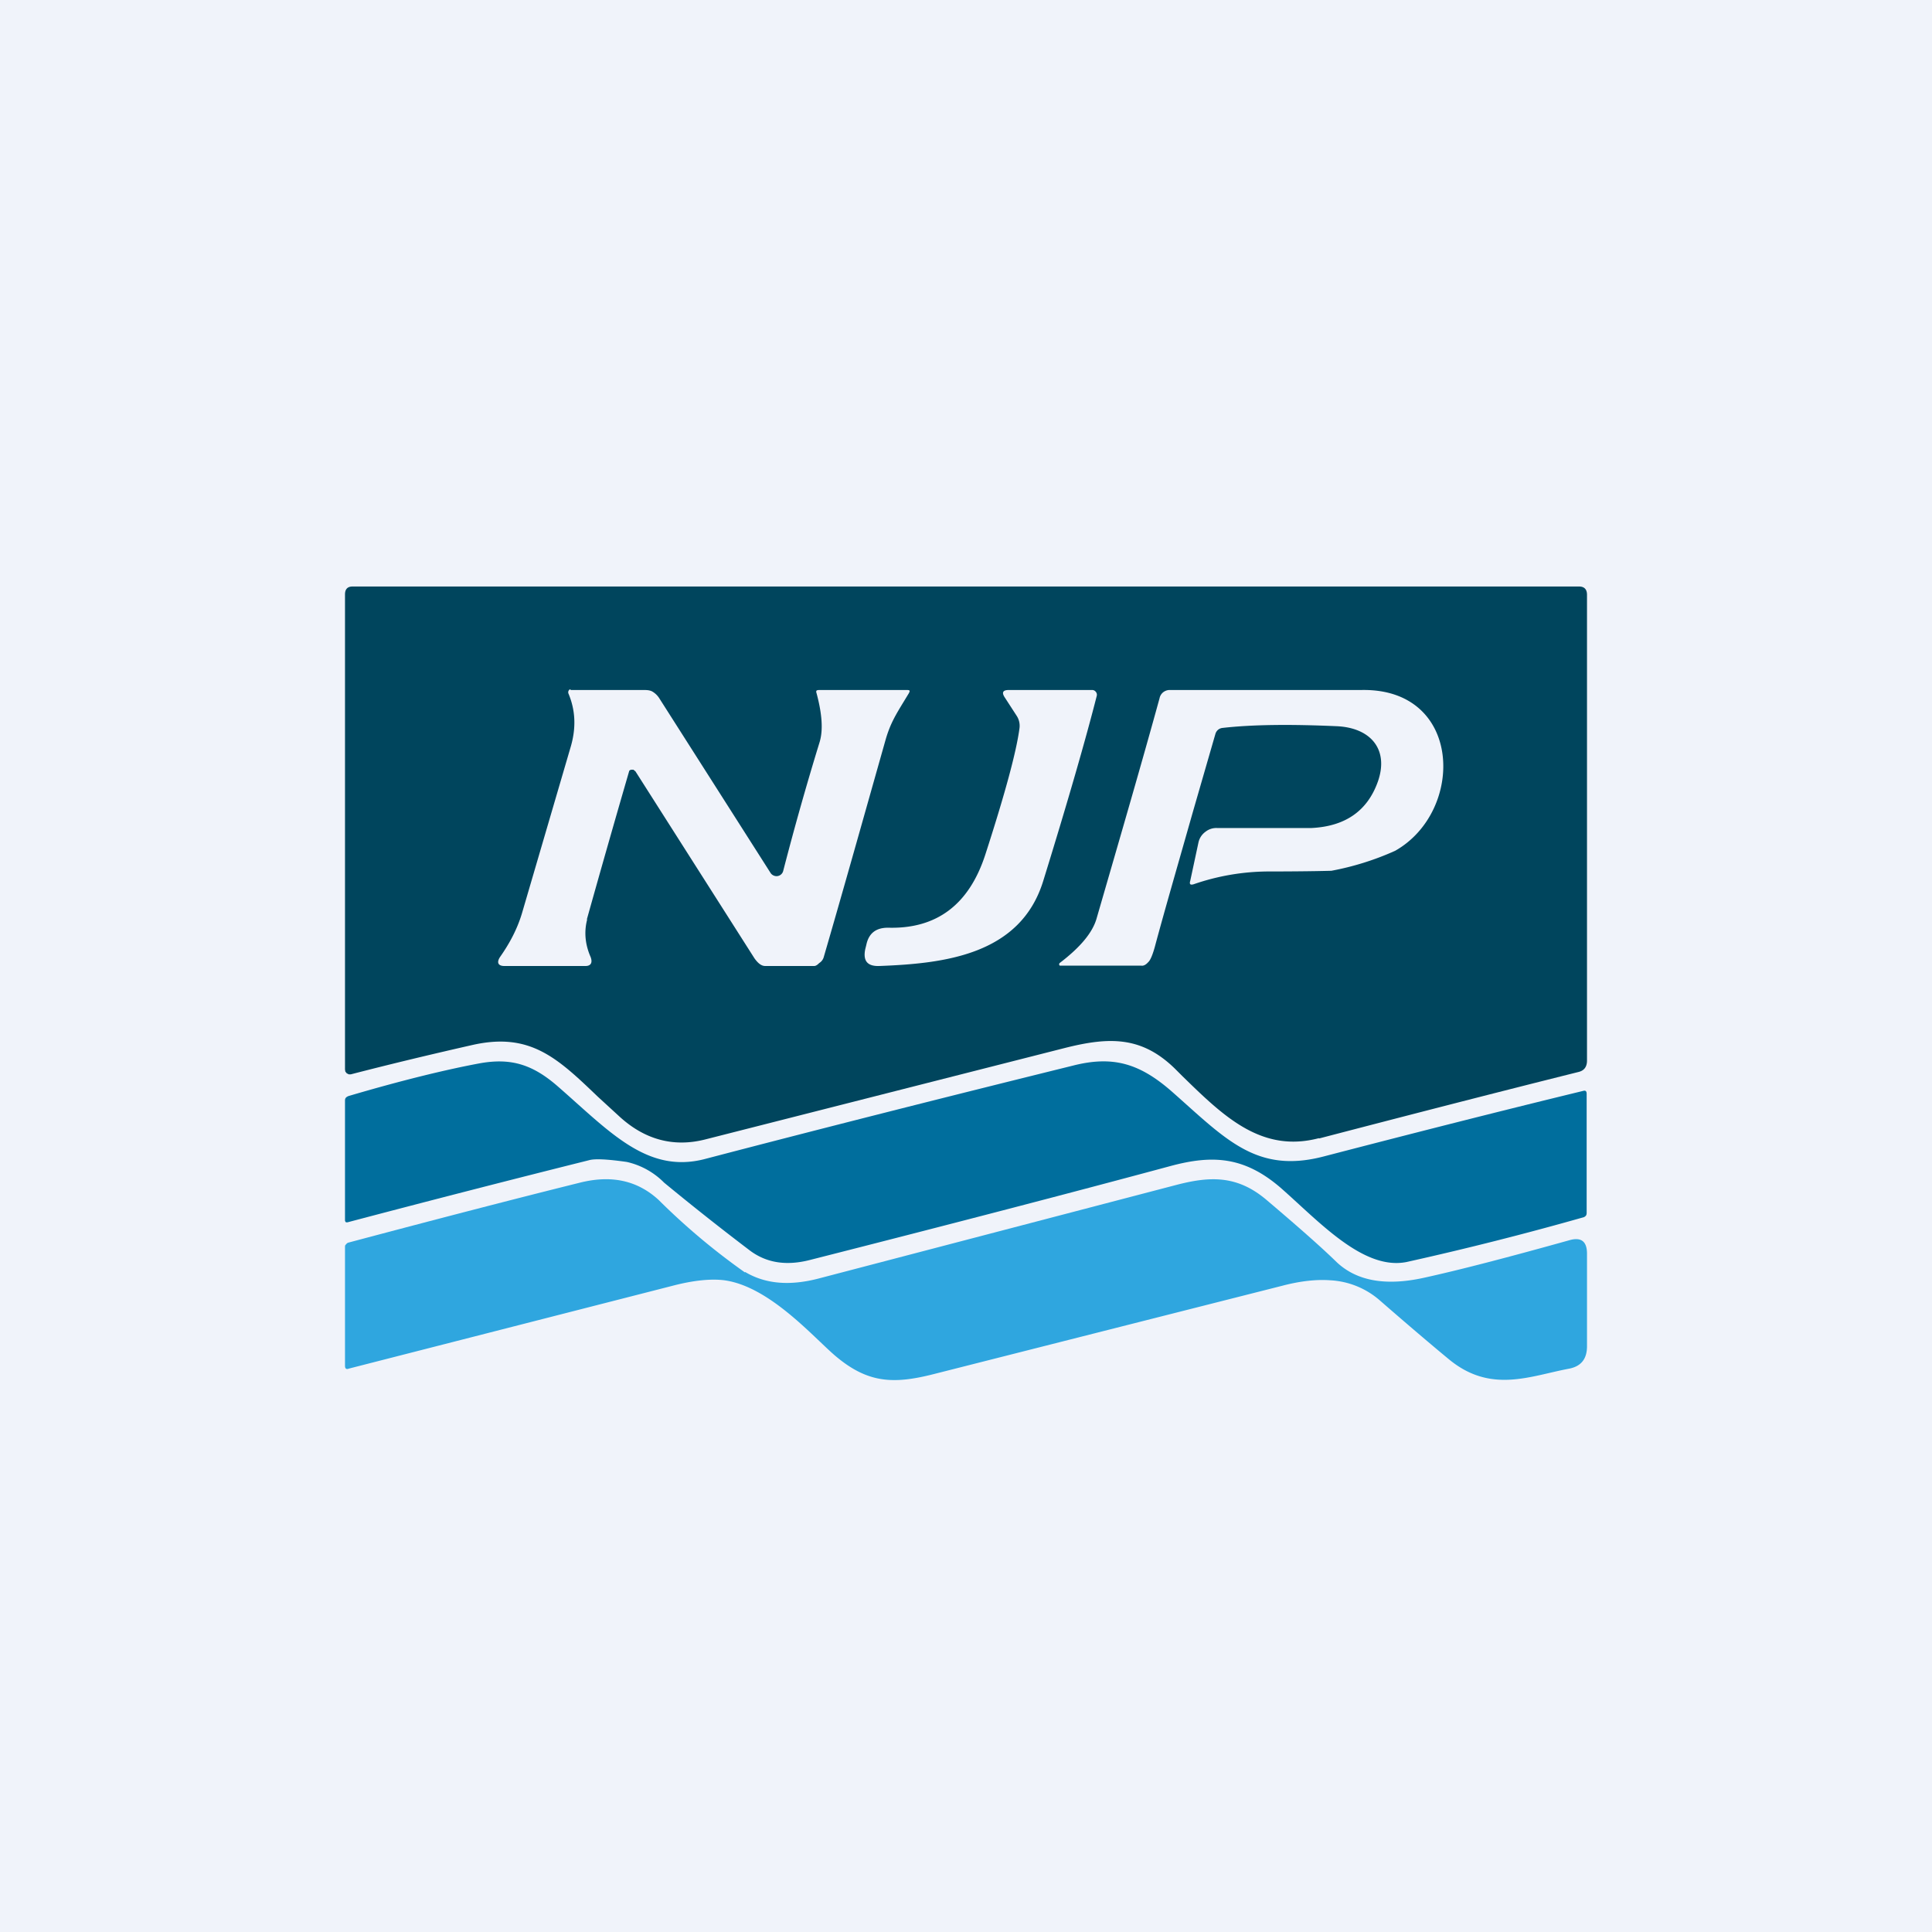
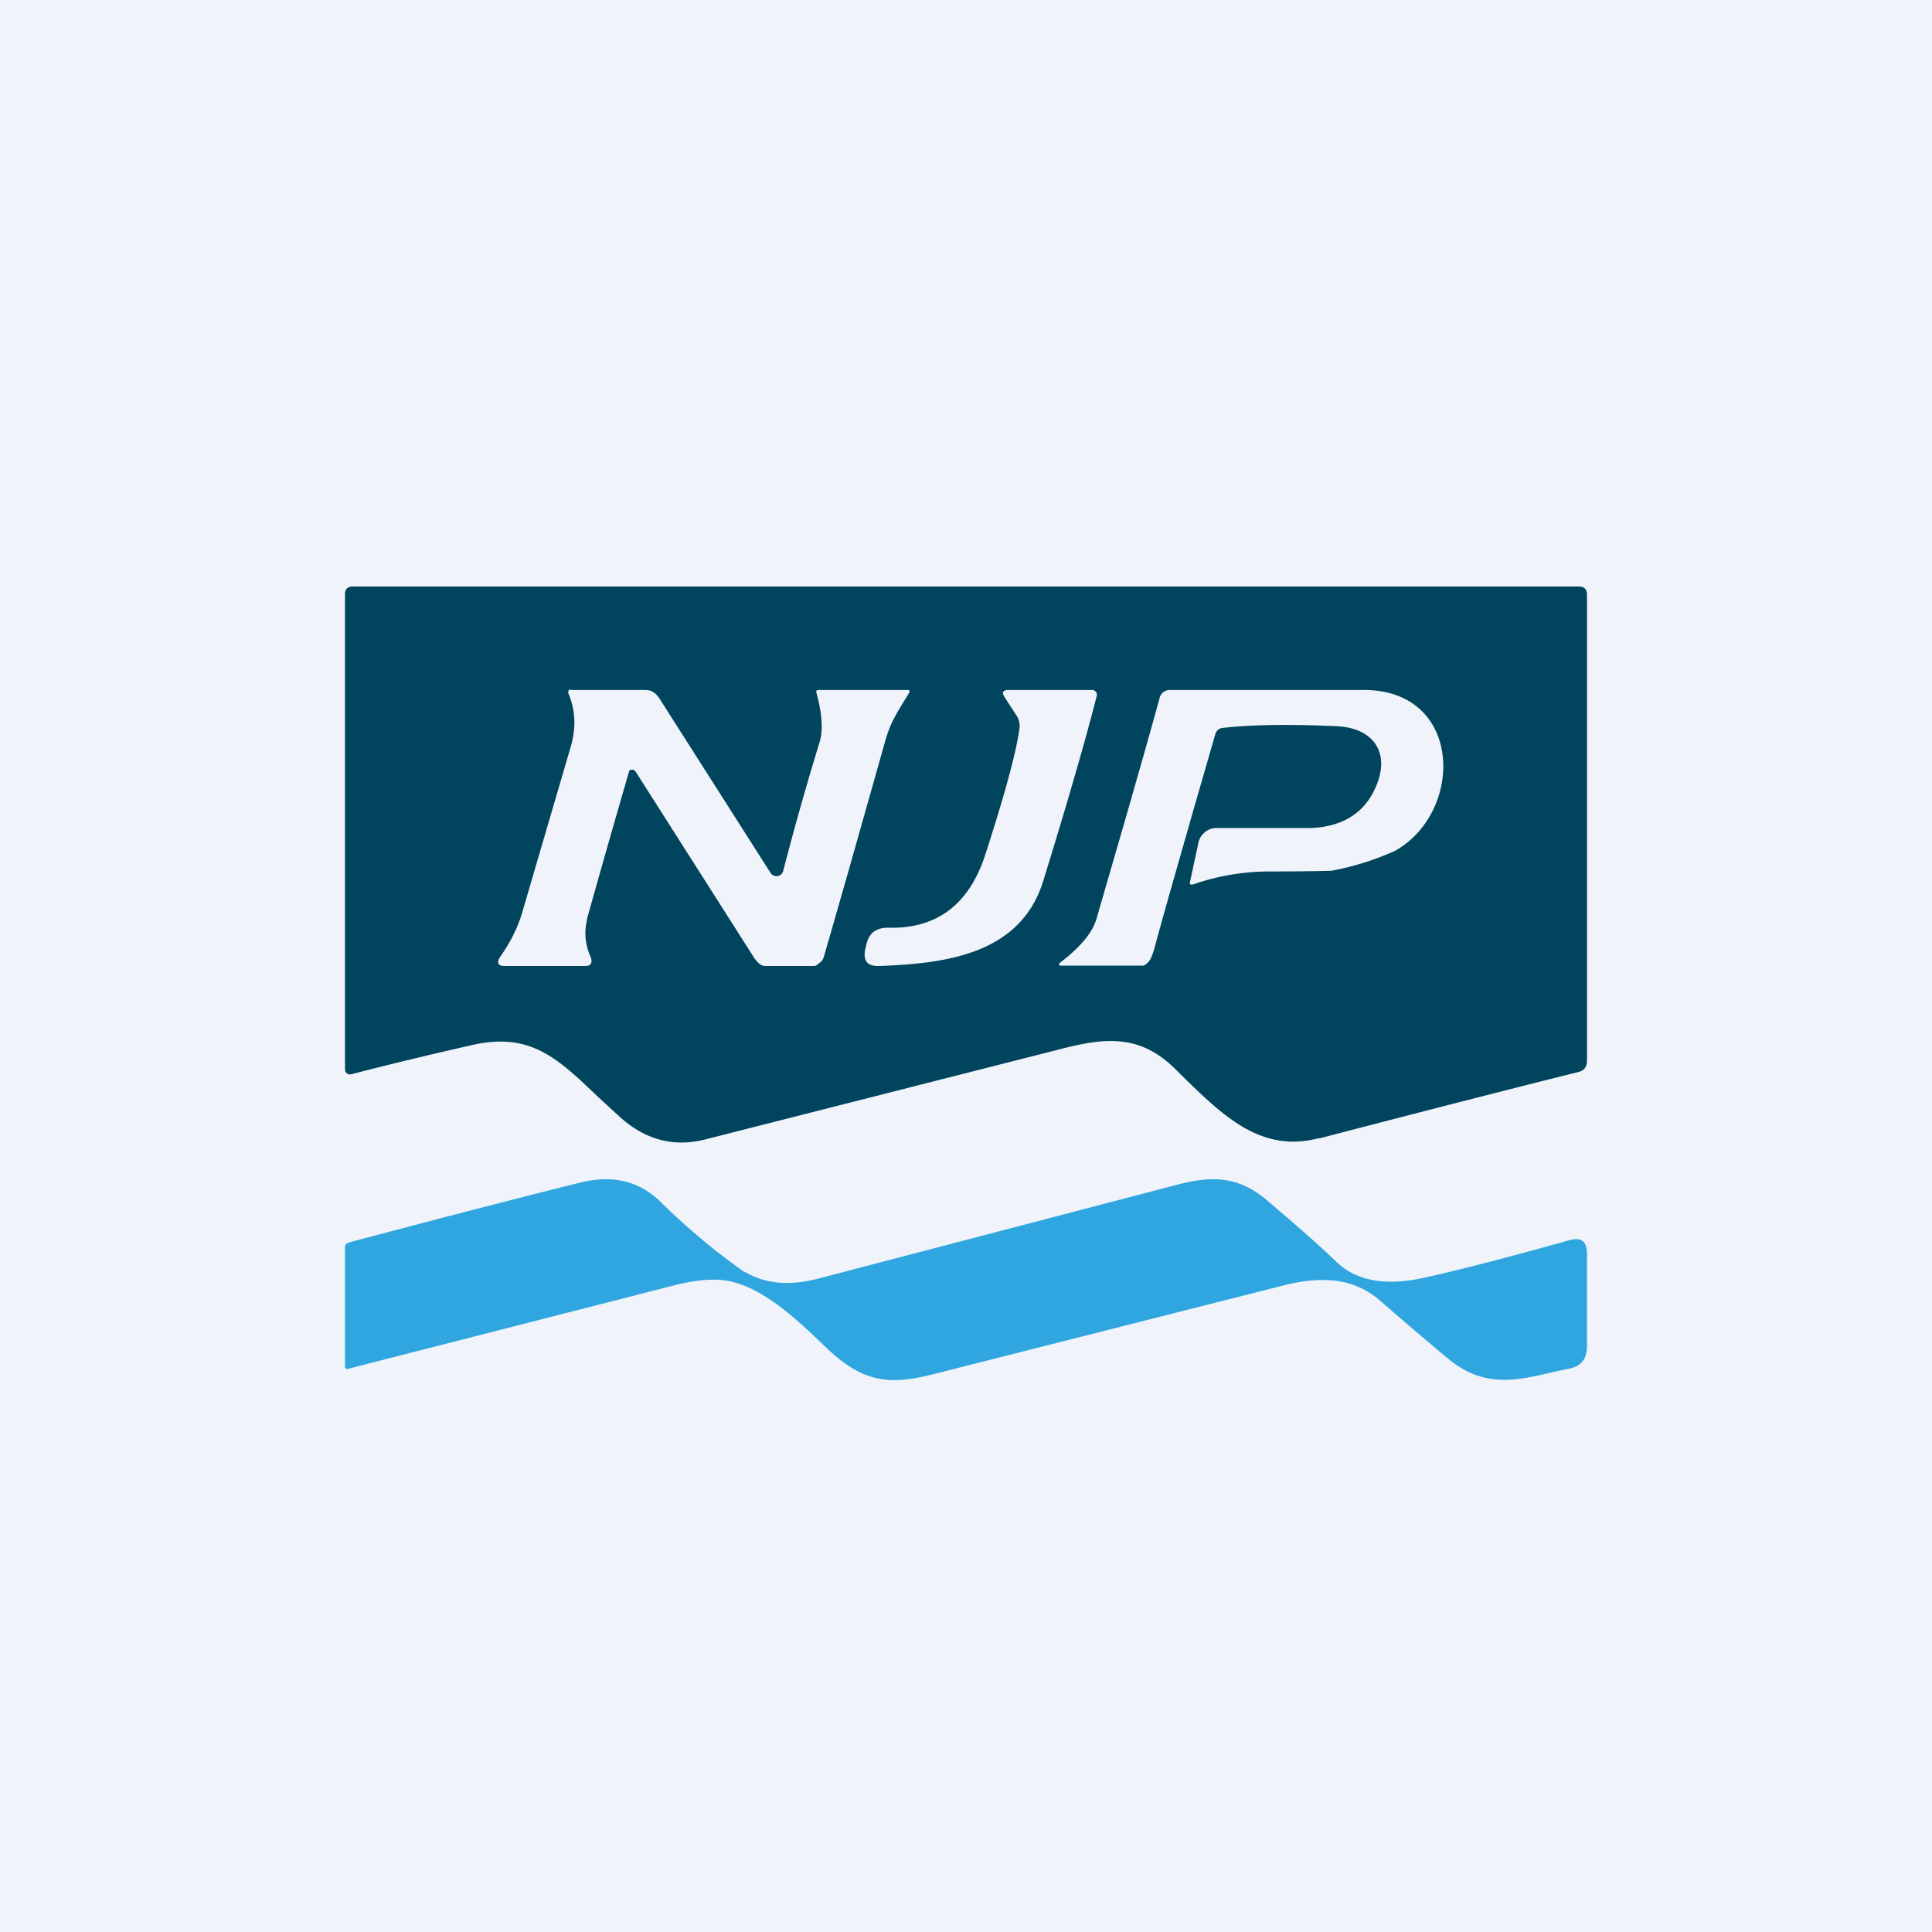
<svg xmlns="http://www.w3.org/2000/svg" width="56" height="56" viewBox="0 0 56 56">
  <path fill="#F0F3FA" d="M0 0h56v56H0z" />
  <path fill-rule="evenodd" d="M38.23 33c2.34-.61 4.85-1.26 7.53-1.93.16-.04.24-.15.24-.33v-13.5c0-.16-.08-.24-.23-.24H10.22c-.15 0-.22.08-.22.23V31l.01.06.04.05.06.03h.06c1.16-.3 2.33-.58 3.52-.85 1.68-.38 2.47.38 3.64 1.5l.6.55c.74.69 1.58.92 2.5.69l10.42-2.65c1.3-.33 2.24-.35 3.21.6l.21.21c1.19 1.16 2.29 2.24 3.96 1.8Zm-21.22-6.35a457.68 457.68 0 0 1 1.23-4.31.11.11 0 0 1 .06-.03h.06l.06.05 3.45 5.42c.08.11.18.22.31.22h1.42c.05 0 .1-.04.14-.08a.85.85 0 0 1 .04-.03.3.3 0 0 0 .1-.16c.51-1.75 1.1-3.85 1.79-6.29.13-.45.28-.7.53-1.11l.14-.23c.05-.09.03-.1-.07-.1h-2.5c-.1 0-.13.01-.1.1.16.6.19 1.06.09 1.4a85.6 85.6 0 0 0-1.06 3.75.2.2 0 0 1-.27.13.2.2 0 0 1-.09-.07l-3.23-5.07a.59.59 0 0 0-.21-.2c-.08-.04-.17-.04-.26-.04h-2.09l-.03-.02a.1.1 0 0 0-.04.13c.2.48.22.98.07 1.51l-1.42 4.85c-.14.47-.37.89-.63 1.26-.11.16-.07.27.12.27h2.35c.16 0 .21-.1.15-.26-.15-.34-.2-.71-.1-1.09Zm12.46-5.9-.35-.54c-.09-.14-.05-.21.12-.21h2.42a.13.13 0 0 1 .1.05.13.13 0 0 1 .03.12c-.31 1.22-.82 3-1.55 5.36-.66 2.15-2.87 2.4-4.76 2.47-.34.01-.47-.15-.4-.49l.03-.12c.07-.34.28-.5.63-.5 1.41.04 2.35-.67 2.82-2.12.57-1.76.9-2.98.99-3.66a.53.53 0 0 0-.08-.36Zm5.84.4a.24.24 0 0 1 .12-.05c.87-.1 1.98-.11 3.33-.05.98.05 1.5.68 1.18 1.6-.3.85-.94 1.3-1.92 1.35h-2.75a.51.51 0 0 0-.33.11.52.52 0 0 0-.2.3l-.24 1.12c-.03.1 0 .13.1.1a6.7 6.7 0 0 1 2.16-.37c1.21 0 1.82-.02 1.83-.02a8.1 8.1 0 0 0 1.85-.58c2.03-1.15 1.96-4.72-.98-4.66h-5.57a.31.31 0 0 0-.18.07.3.3 0 0 0-.1.17c-.5 1.82-1.12 3.95-1.83 6.4-.12.4-.47.82-1.06 1.27a.05.05 0 0 0 0 .08h2.36c.06.01.13-.02.2-.1.06-.05.13-.21.2-.47.26-.97.64-2.28 1.1-3.9l.65-2.25a.25.25 0 0 1 .08-.12Z" fill="#00455D" />
-   <path d="M18.17 33.68c-.56-.08-.93-.1-1.1-.05a554.53 554.53 0 0 0-7 1.8h-.04a.08.08 0 0 1-.03-.07V31.9c0-.07.03-.1.1-.13 1.56-.46 2.84-.77 3.81-.95.9-.16 1.53.03 2.27.68 1.49 1.3 2.57 2.52 4.23 2.1 3.44-.9 7-1.8 10.68-2.71 1.17-.3 1.95-.07 2.9.77 1.54 1.36 2.43 2.37 4.38 1.86 2.54-.66 5.05-1.3 7.52-1.9.07-.02.1.01.1.09v3.44c0 .07-.02.1-.08.13a91.04 91.04 0 0 1-5.14 1.3c-1.26.25-2.54-1.18-3.66-2.16-1.05-.9-1.97-.95-3.19-.62-2.78.75-6.27 1.66-10.44 2.72-.7.18-1.27.08-1.74-.27a79.08 79.08 0 0 1-2.49-1.97 2.2 2.2 0 0 0-1.08-.6Z" fill="#006E9D" />
  <path d="M21.6 36.87c.59.35 1.3.41 2.16.18l10.32-2.7c.99-.26 1.78-.29 2.63.43.92.78 1.6 1.38 2.03 1.8.58.55 1.42.7 2.52.46 1.05-.23 2.47-.6 4.26-1.1.32-.08.48.05.48.4v2.68c0 .37-.17.58-.51.65-1.13.21-2.27.73-3.48-.26-.34-.28-1.02-.85-2.03-1.73a2.37 2.37 0 0 0-1.42-.57c-.4-.03-.87.02-1.4.16l-10.1 2.56c-1.18.3-1.92.26-2.86-.54-.64-.55-1.9-2-3.2-2.18-.39-.05-.9 0-1.51.16l-9.38 2.4c-.07.03-.11 0-.11-.08v-3.44c0-.03 0-.06.03-.08a.13.13 0 0 1 .06-.05c2.63-.7 4.87-1.28 6.72-1.74.92-.23 1.67-.06 2.28.5a19.4 19.4 0 0 0 2.5 2.1Z" fill="#2FA6DF" />
</svg>